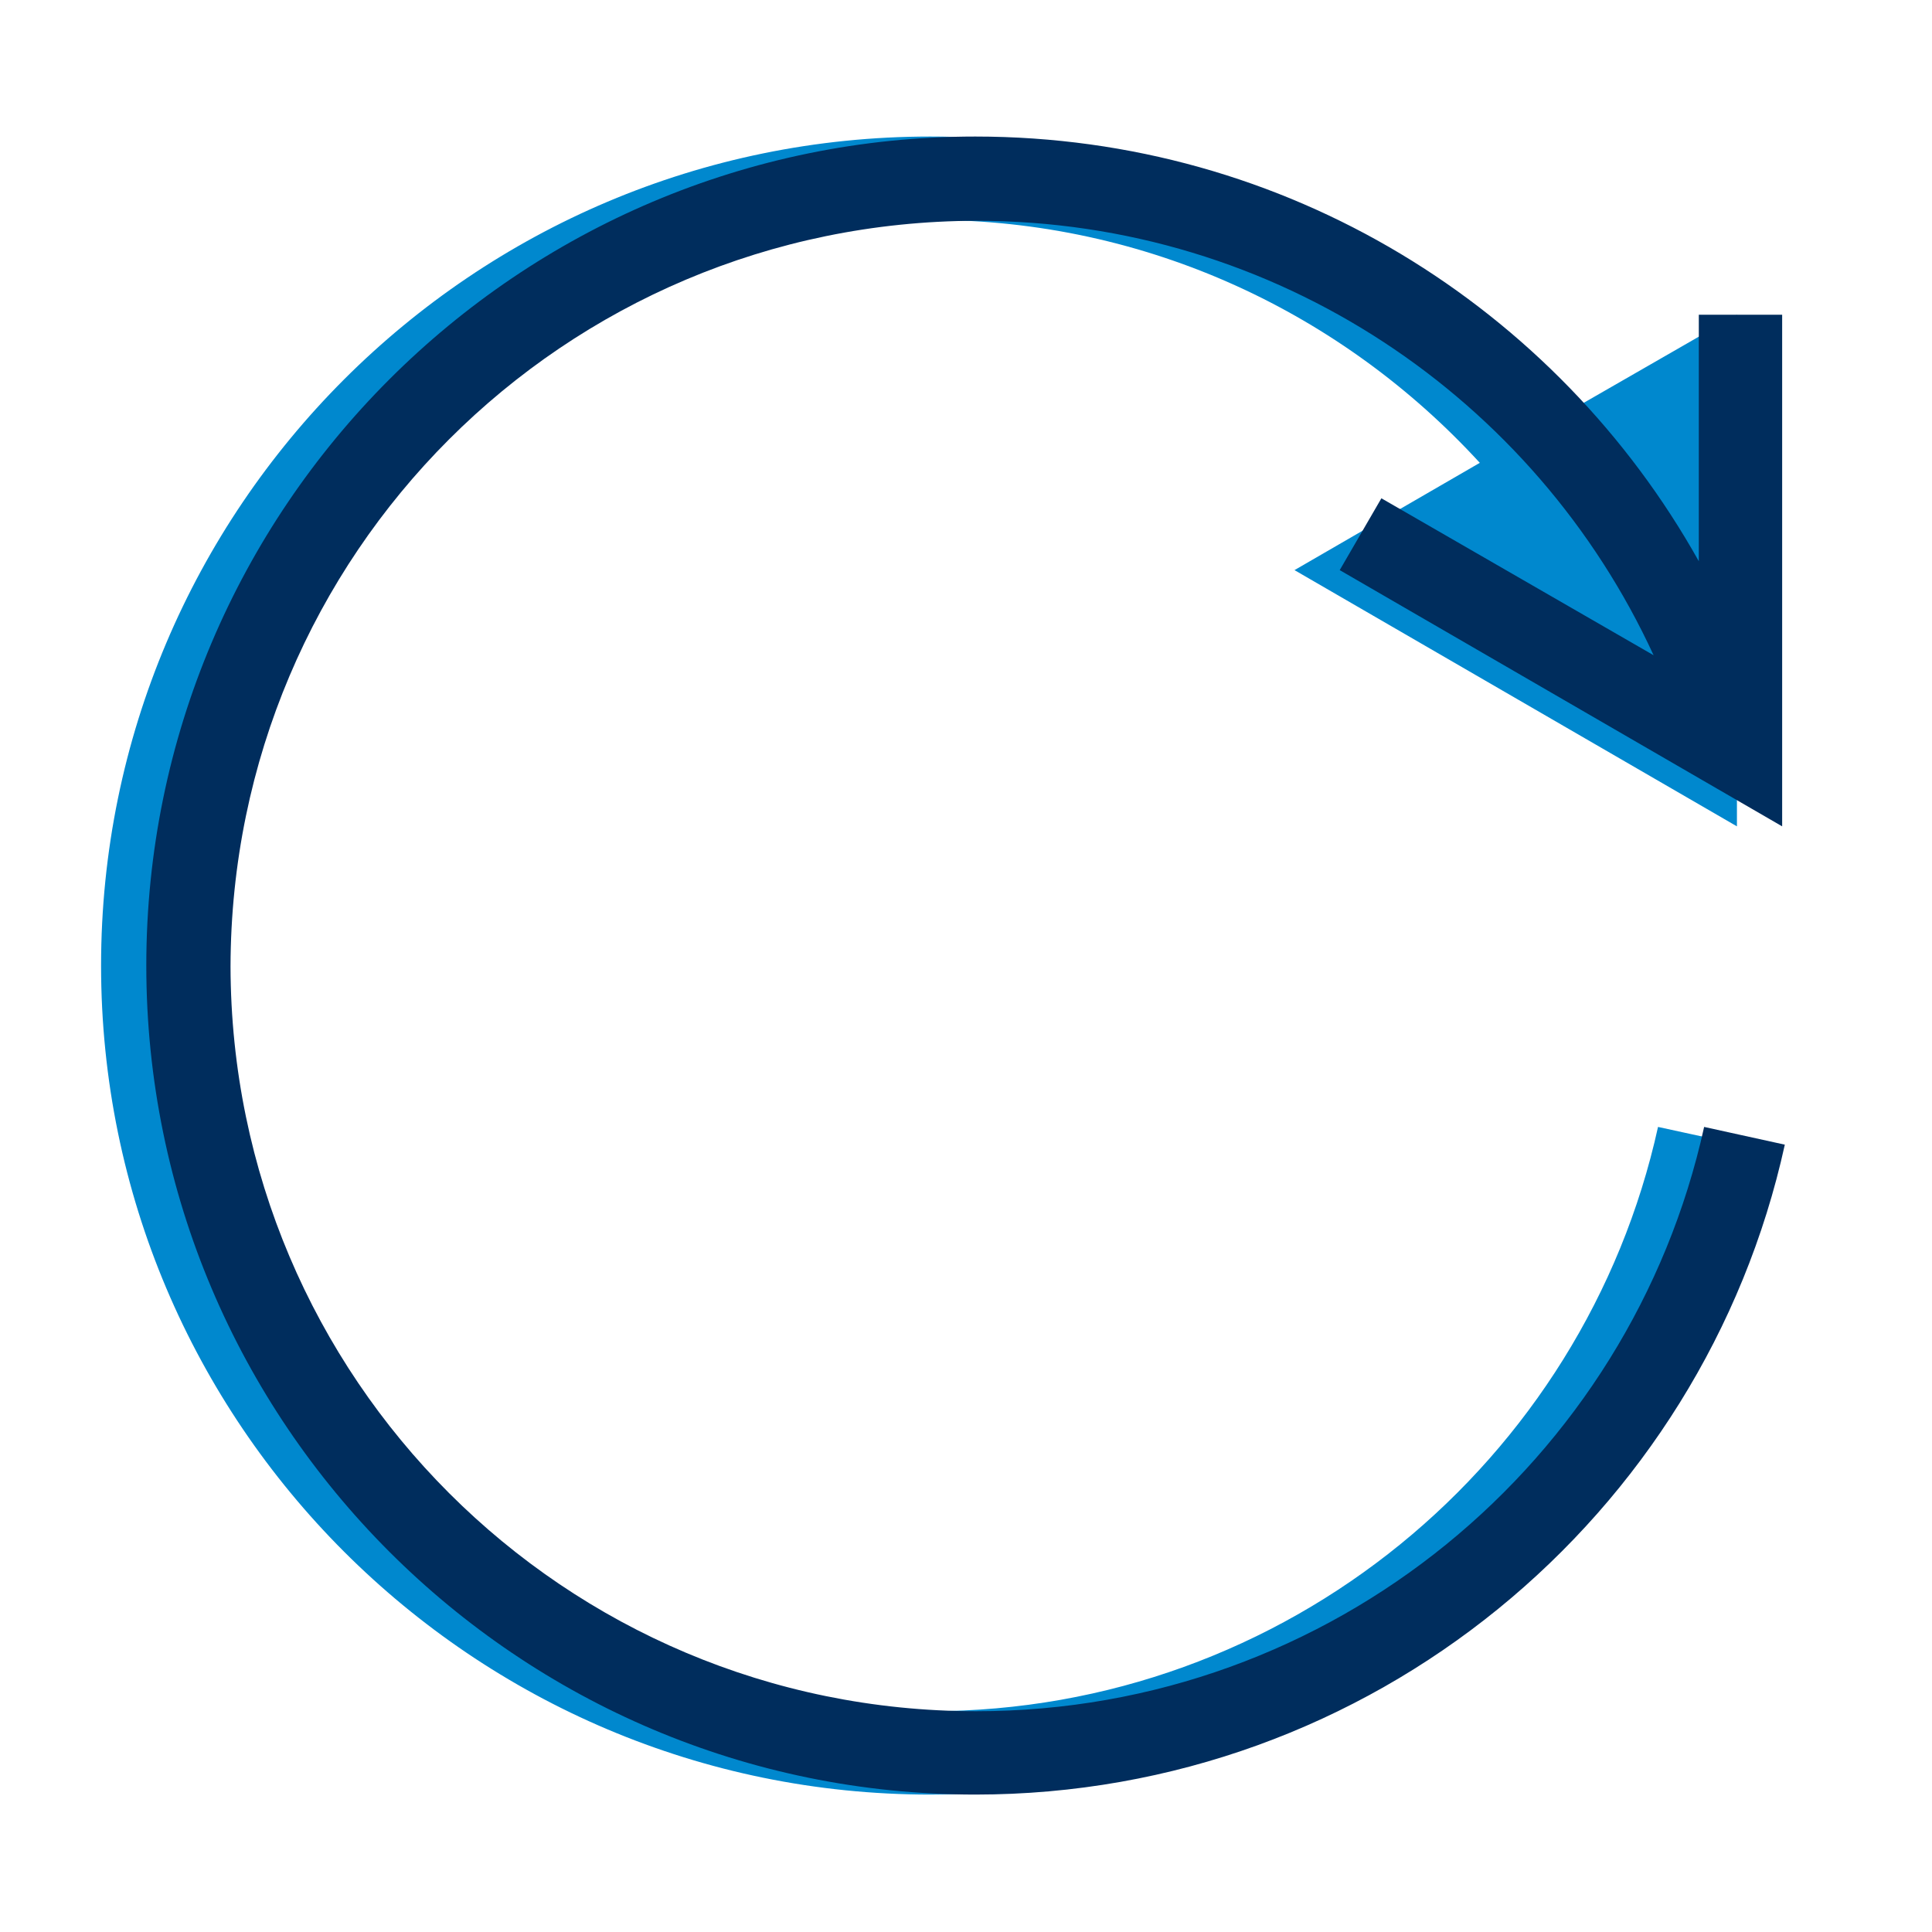
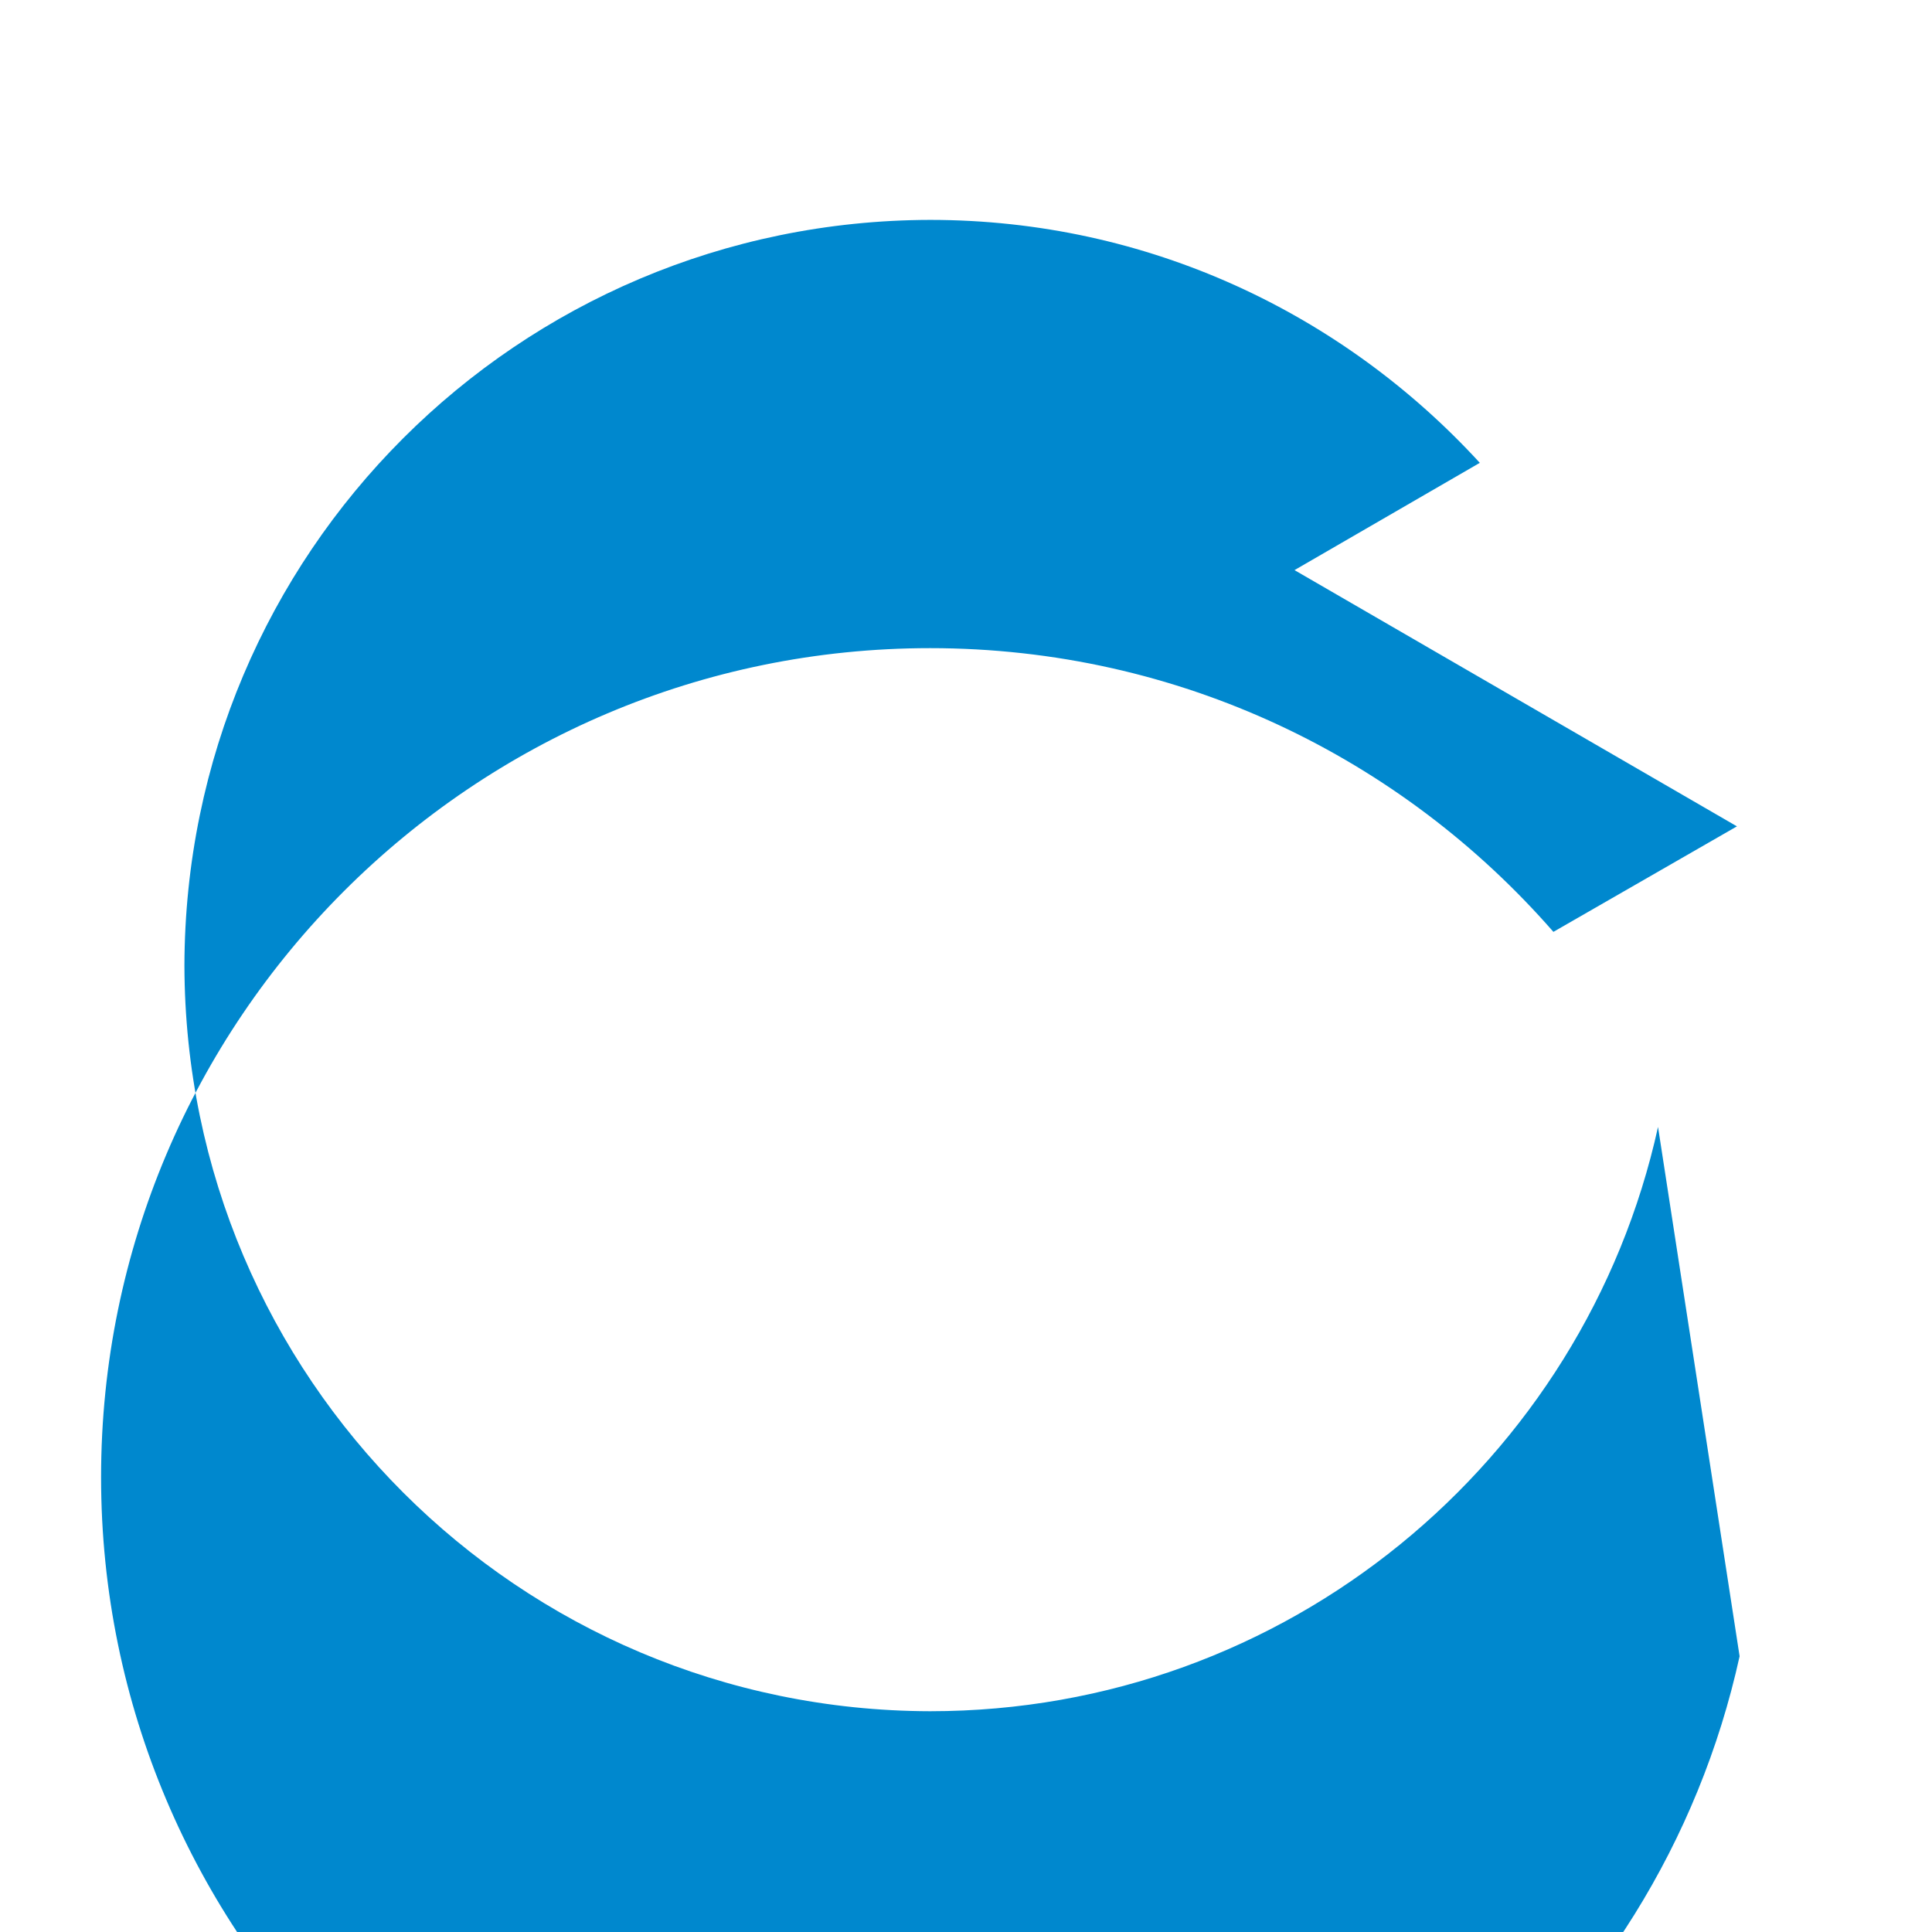
<svg xmlns="http://www.w3.org/2000/svg" version="1.1" id="Layer_1" x="0px" y="0px" viewBox="0 0 217.9 217.9" style="enable-background:new 0 0 217.9 217.9;" xml:space="preserve">
  <style type="text/css">
	.st0{fill:#0088CE;}
	.st1{fill:#002D5D;}
</style>
-   <path class="st0" d="M187,127.1c-8.3,37.7-41.9,65.9-82.1,65.9c-46.4-0.1-84-37.6-84.1-84.1c0.1-46.5,37.6-84,84.1-84.1  c24.6,0,46.6,10.6,62,27.4l-20.9,12.1l49.9,28.9V35.5l-20.7,11.9c-17.1-19.6-42.2-32-70.3-32c-51.6,0-93.5,41.9-93.5,93.5  c0,51.6,41.9,93.5,93.5,93.5c44.7,0,82.1-31.4,91.3-73.3L187,127.1z" />
-   <path class="st1" d="M192.2,127.1c-8.3,37.7-41.9,65.9-82.1,65.9C63.6,193,26.1,155.4,26,109c0.1-46.5,37.6-84,84.1-84.1  c33.9,0,63.1,20.1,76.4,49l-30.7-17.7l-4.7,8.1L201,93.2l0-57.7h-9.4v27.8c-16-28.6-46.5-47.9-81.6-47.9  c-51.6,0-93.5,41.9-93.5,93.5c0,51.6,41.9,93.5,93.5,93.5c44.7,0,82.1-31.4,91.3-73.3L192.2,127.1z" />
+   <path class="st0" d="M187,127.1c-8.3,37.7-41.9,65.9-82.1,65.9c-46.4-0.1-84-37.6-84.1-84.1c0.1-46.5,37.6-84,84.1-84.1  c24.6,0,46.6,10.6,62,27.4l-20.9,12.1l49.9,28.9l-20.7,11.9c-17.1-19.6-42.2-32-70.3-32c-51.6,0-93.5,41.9-93.5,93.5  c0,51.6,41.9,93.5,93.5,93.5c44.7,0,82.1-31.4,91.3-73.3L187,127.1z" />
</svg>